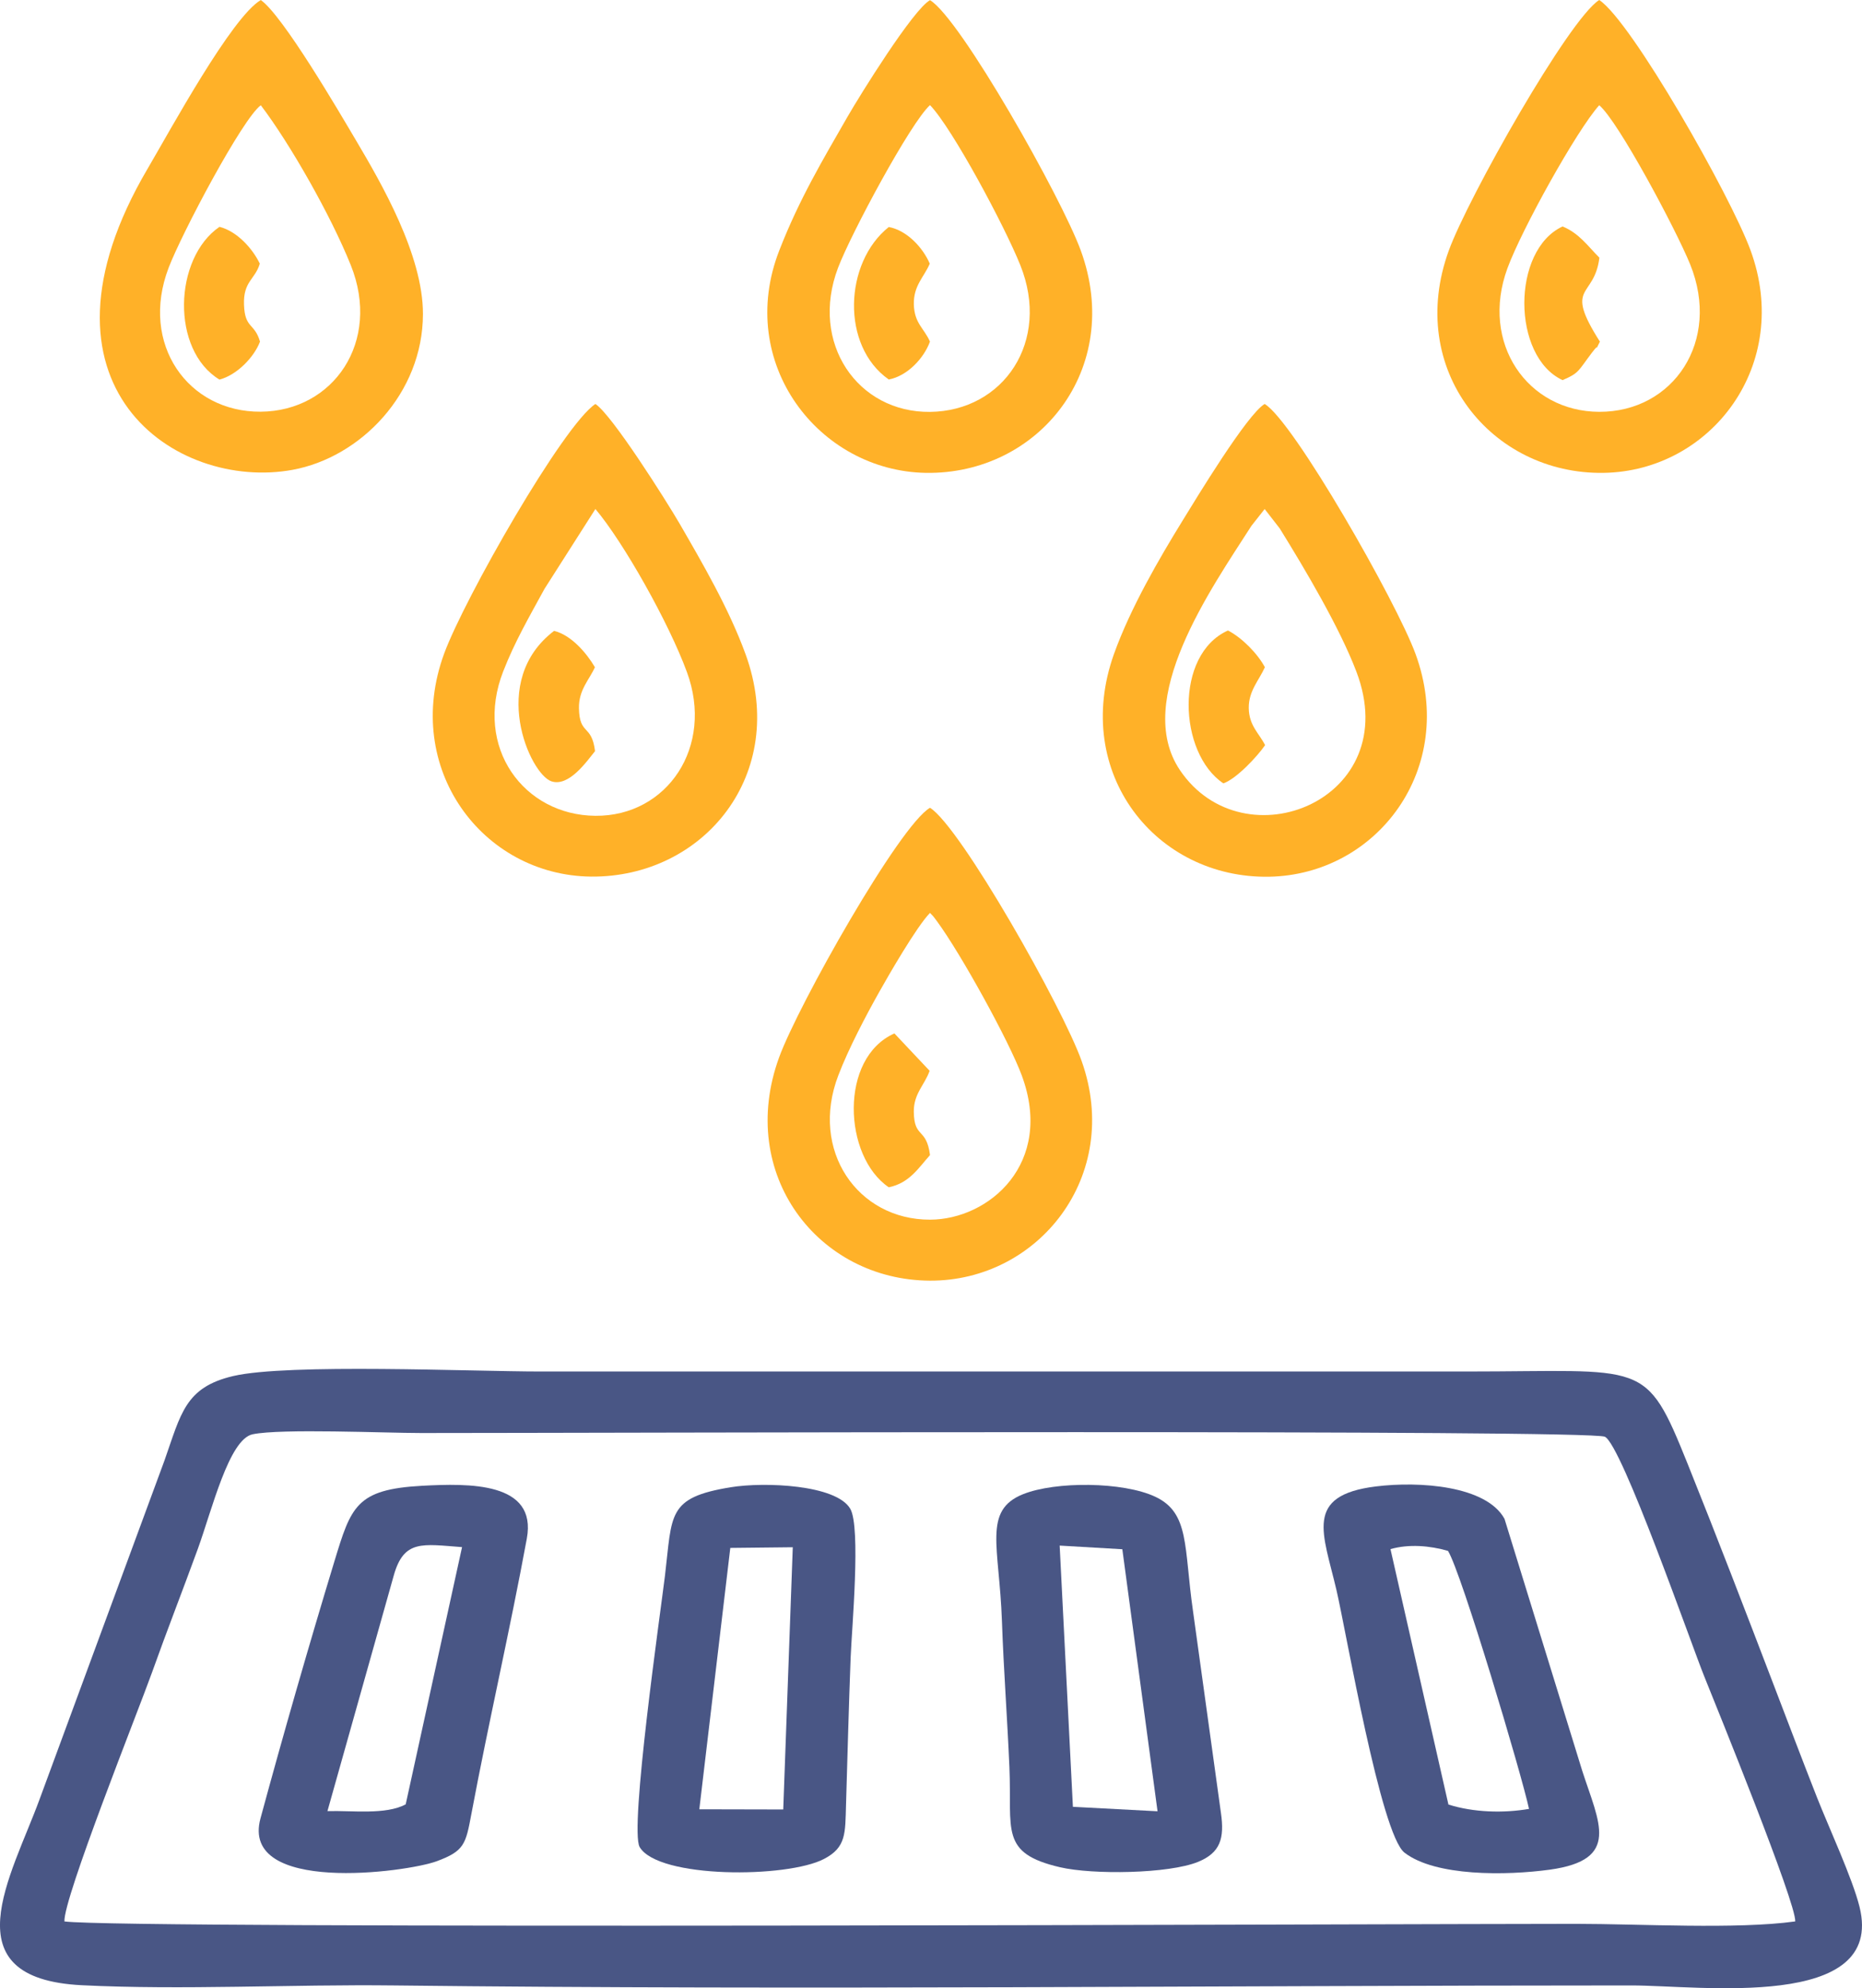
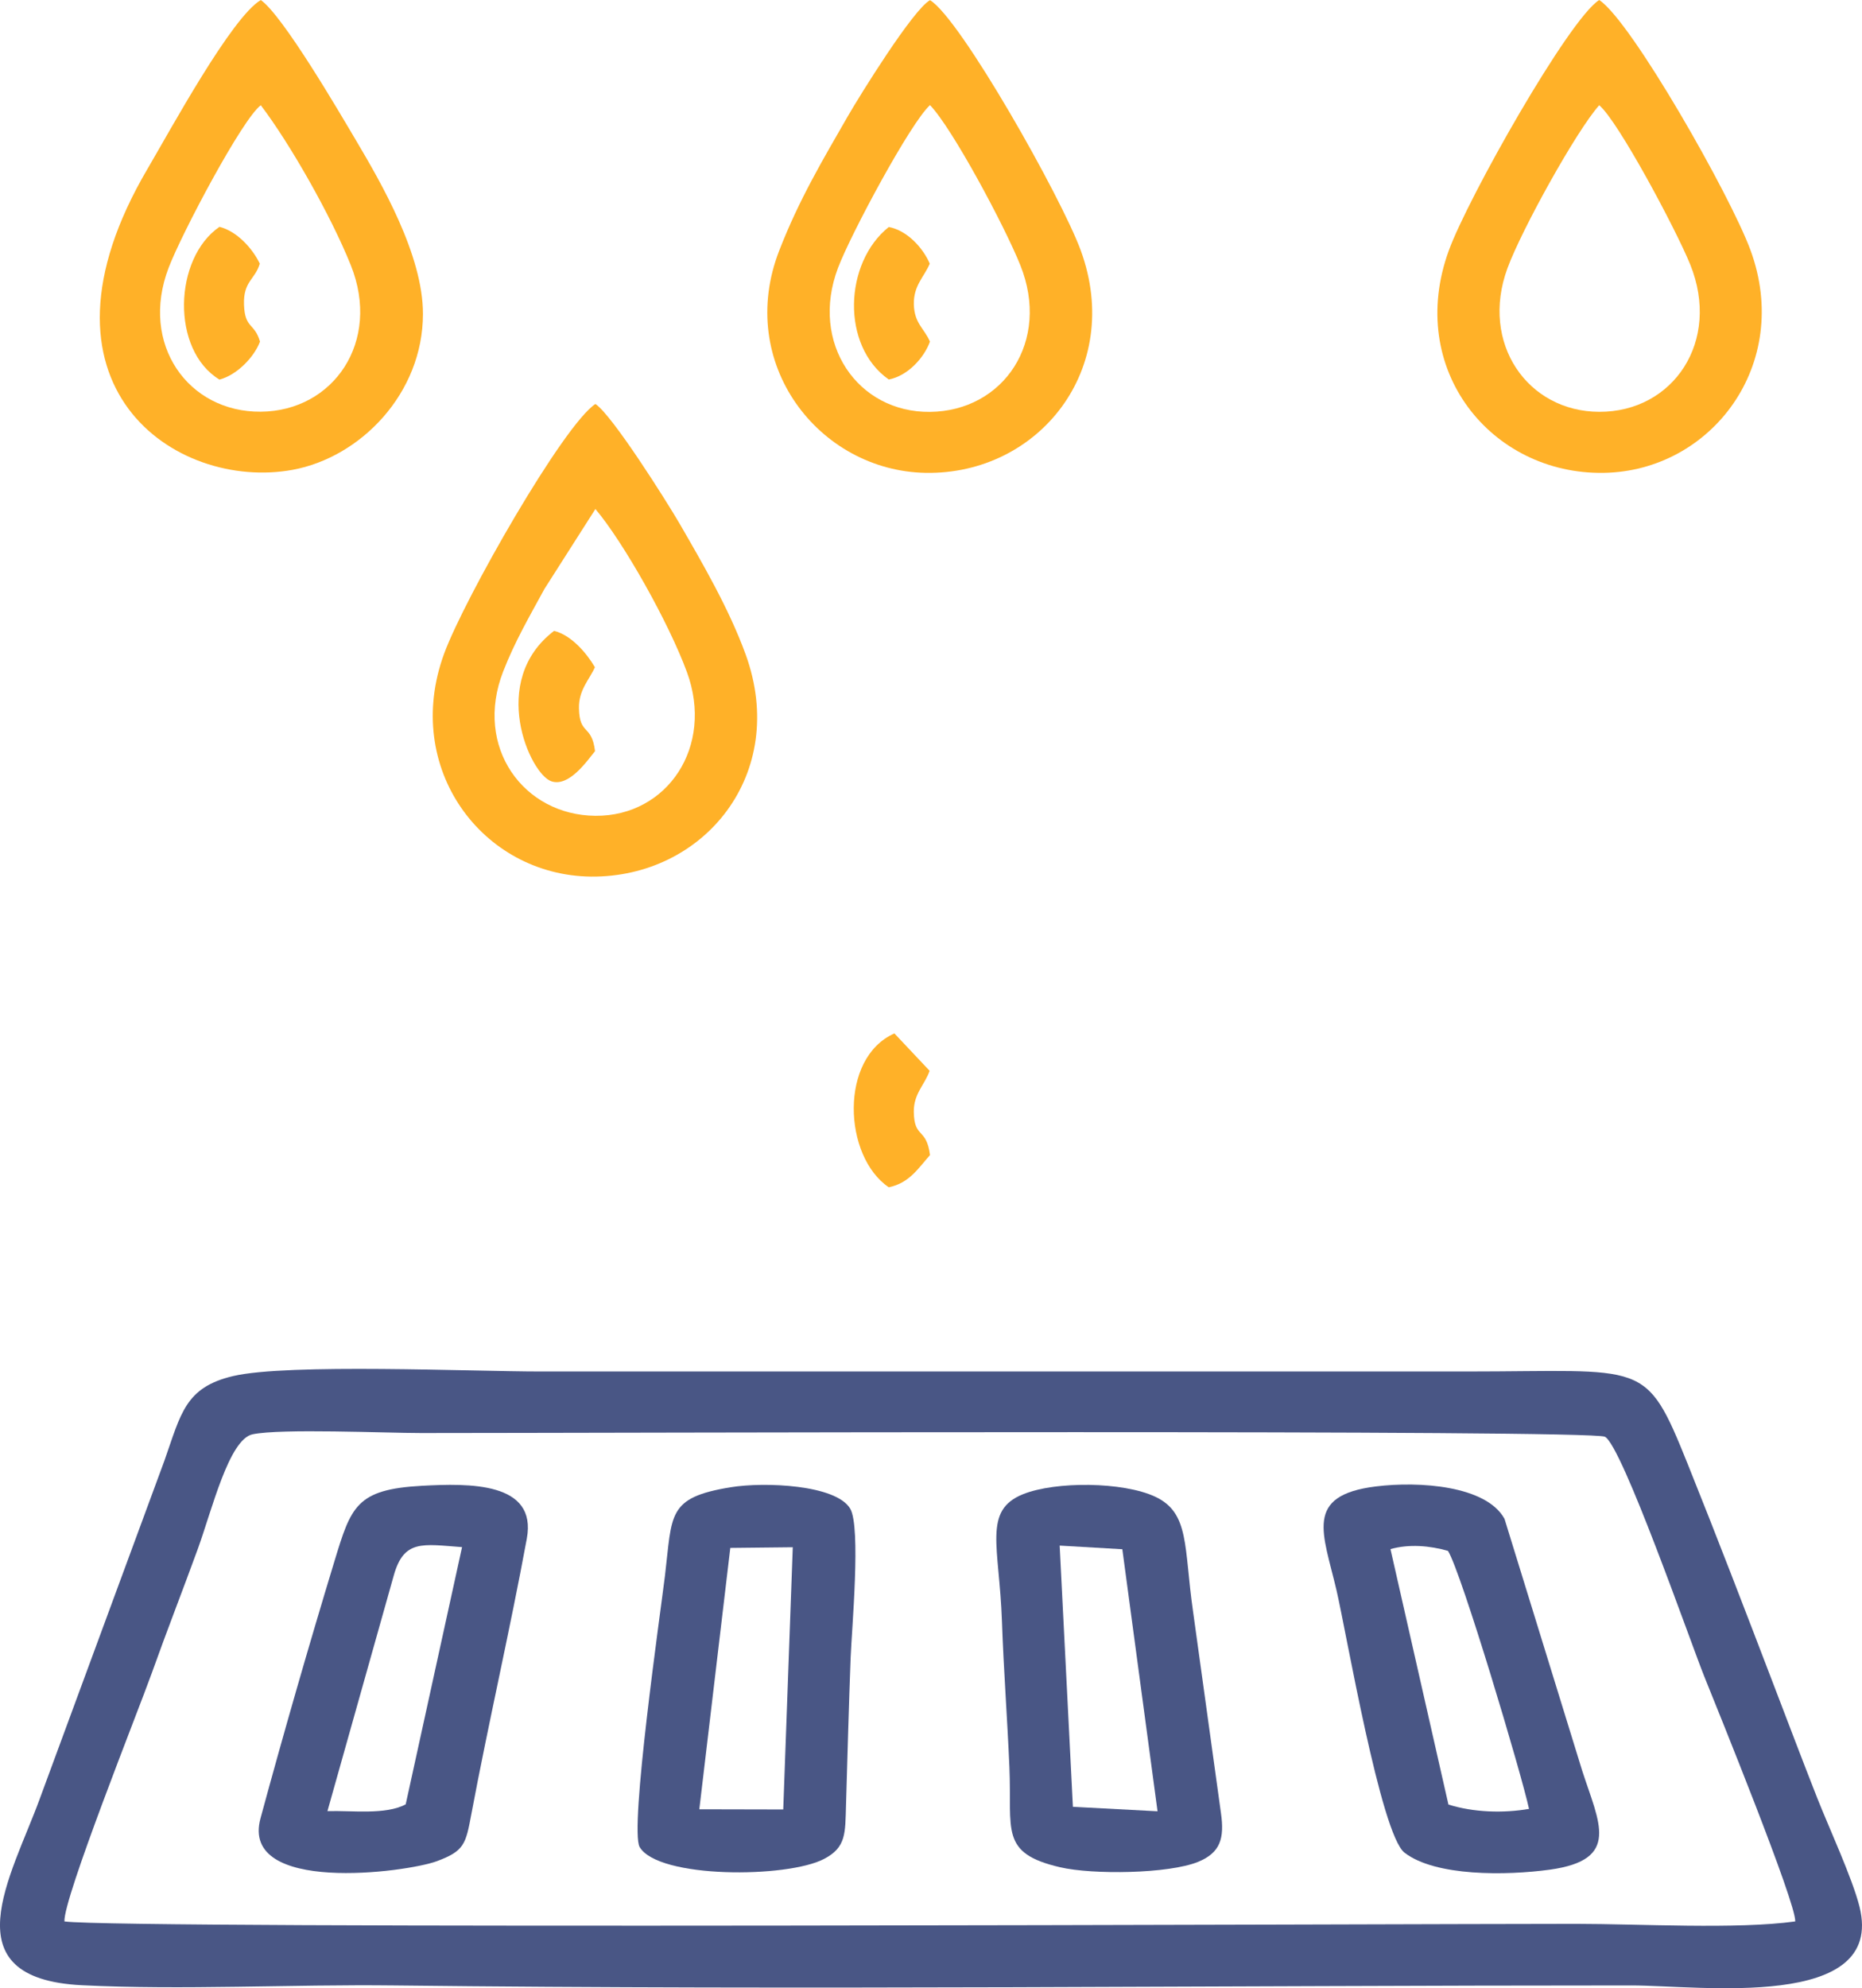
<svg xmlns="http://www.w3.org/2000/svg" fill="none" fill-rule="evenodd" stroke="black" stroke-width="0.501" stroke-linejoin="bevel" stroke-miterlimit="10" font-family="Times New Roman" font-size="16" style="font-variant-ligatures:none" version="1.1" overflow="visible" width="60.766pt" height="64.857pt" viewBox="290.541 -457.776 60.766 64.857">
  <defs>
	</defs>
  <g id="Layer 1" transform="scale(1 -1)">
    <path d="M 292.644,395.097 C 292.599,395.831 295.054,401.97 295.499,403.212 C 295.994,404.599 296.494,405.87 296.997,407.251 C 297.458,408.519 298.014,410.829 298.786,410.989 C 299.714,411.182 303.109,411.03 304.287,411.03 C 310.162,411.03 342.414,411.146 342.915,410.909 C 343.467,410.647 345.721,404.177 346.161,403.086 C 346.589,402.023 349.166,395.685 349.128,395.098 C 347.208,394.833 344.037,395.019 341.985,395.019 C 336.569,395.019 294.659,394.841 292.644,395.097 Z M 298.152,412.889 C 296.581,412.521 296.448,411.662 295.908,410.132 L 291.836,399.092 C 290.916,396.574 288.865,393.234 293.211,393.017 C 296.485,392.854 300.07,393.049 303.39,393.01 C 316.815,392.854 330.343,393.01 343.78,393.01 C 346.018,393.01 352.07,392.174 351.227,395.572 C 351,396.492 350.215,398.186 349.84,399.139 C 349.358,400.365 348.895,401.586 348.427,402.809 C 347.509,405.208 346.587,407.611 345.617,410.024 C 344.231,413.468 344.253,413.037 338.395,413.037 L 308.175,413.037 C 305.946,413.037 299.937,413.305 298.152,412.889 Z" fill="#495685" stroke="none" stroke-width="0.387" stroke-linejoin="miter" marker-start="none" marker-end="none" />
    <path d="M 309.972,441.172 C 310.89,440.085 312.367,437.463 312.958,435.854 C 313.855,433.419 312.313,431.145 309.972,431.164 C 307.636,431.182 305.996,433.397 306.963,435.875 C 307.344,436.852 307.815,437.657 308.311,438.568 L 309.972,441.172 Z M 309.972,444.598 C 308.929,443.916 305.7,438.262 305.035,436.454 C 303.662,432.712 306.29,429.218 309.828,429.181 C 313.514,429.146 316.289,432.533 314.875,436.428 C 314.332,437.923 313.453,439.425 312.716,440.701 C 312.285,441.44 310.517,444.24 309.972,444.598 Z" fill="#ffb128" stroke="none" stroke-width="0.387" stroke-linejoin="miter" marker-start="none" marker-end="none" />
    <path d="M 299.052,454.343 C 300.003,453.094 301.342,450.74 301.99,449.123 C 302.989,446.632 301.422,444.365 299.052,444.346 C 296.684,444.326 295.092,446.548 296.044,449.041 C 296.472,450.163 298.451,453.901 299.052,454.343 Z M 304.344,447.53 C 304.348,449.456 302.982,451.807 302.165,453.187 C 301.61,454.125 299.776,457.265 299.052,457.775 C 298.101,457.215 296.113,453.558 295.356,452.269 C 291.19,445.188 296.281,441.751 300.09,442.45 C 302.31,442.858 304.34,444.942 304.344,447.53 Z" fill="#ffb128" stroke="none" stroke-width="0.387" stroke-linejoin="miter" marker-start="none" marker-end="none" />
-     <path d="M 320.892,427.997 C 321.013,427.862 320.946,427.959 321.12,427.723 C 321.909,426.65 323.479,423.797 323.886,422.695 C 324.95,419.823 322.816,417.994 320.893,417.99 C 318.531,417.984 316.958,420.248 317.9,422.698 C 318.236,423.578 318.81,424.662 319.229,425.408 C 319.512,425.913 320.453,427.552 320.892,427.997 Z M 320.892,431.426 C 319.895,430.853 316.587,424.986 315.967,423.284 C 314.576,419.471 317.24,416.017 320.89,416 C 324.43,415.986 327.168,419.417 325.842,423.16 C 325.227,424.902 321.887,430.805 320.892,431.426 Z" fill="#ffb128" stroke="none" stroke-width="0.387" stroke-linejoin="miter" marker-start="none" marker-end="none" />
    <path d="M 320.892,454.347 C 321.626,453.583 323.326,450.404 323.838,449.128 C 324.838,446.642 323.292,444.365 320.89,444.34 C 318.534,444.315 316.959,446.582 317.889,449.037 C 318.314,450.158 320.265,453.788 320.892,454.347 Z M 320.892,457.771 C 320.338,457.464 318.606,454.673 318.198,453.965 C 317.388,452.552 316.631,451.293 315.974,449.61 C 314.534,445.922 317.27,442.412 320.75,442.351 C 324.44,442.288 327.222,445.749 325.811,449.607 C 325.178,451.337 321.887,457.17 320.892,457.771 Z" fill="#ffb128" stroke="none" stroke-width="0.387" stroke-linejoin="miter" marker-start="none" marker-end="none" />
    <path d="M 342.731,454.343 C 343.348,453.829 345.235,450.296 345.7,449.15 C 346.712,446.649 345.151,444.334 342.731,444.342 C 340.397,444.349 338.836,446.577 339.736,449.025 C 340.201,450.29 341.989,453.514 342.731,454.343 Z M 342.731,457.776 C 341.74,457.151 338.444,451.316 337.821,449.6 C 336.413,445.729 339.206,442.294 342.874,442.351 C 346.387,442.405 349.04,445.885 347.667,449.618 C 347.007,451.411 343.78,457.087 342.731,457.776 Z" fill="#ffb128" stroke="none" stroke-width="0.387" stroke-linejoin="miter" marker-start="none" marker-end="none" />
-     <path d="M 332.305,440.538 C 333.137,439.196 334.262,437.298 334.807,435.865 C 336.398,431.683 331.13,429.573 329.049,432.652 C 327.501,434.944 330.064,438.568 331.382,440.624 L 331.813,441.171 L 332.305,440.538 Z M 331.813,444.598 C 331.242,444.265 329.579,441.515 329.131,440.788 C 328.372,439.556 327.432,437.942 326.894,436.439 C 325.512,432.563 328.263,429.113 331.957,429.177 C 335.479,429.239 338.11,432.703 336.736,436.446 C 336.115,438.143 332.75,444.042 331.813,444.598 Z" fill="#ffb128" stroke="none" stroke-width="0.387" stroke-linejoin="miter" marker-start="none" marker-end="none" />
    <path d="M 303.391,406.382 C 303.722,407.562 304.328,407.404 305.62,407.308 L 303.781,398.918 C 303.125,398.565 302.024,398.721 301.227,398.696 L 303.391,406.382 Z M 307.734,407.588 C 308.075,409.442 305.844,409.39 304.313,409.309 C 302.16,409.192 301.999,408.632 301.452,406.837 C 300.622,404.107 299.786,401.203 299.042,398.46 C 298.367,395.974 303.808,396.698 304.792,397.061 C 305.697,397.397 305.74,397.616 305.926,398.612 C 306.486,401.594 307.182,404.59 307.734,407.588 Z" fill="#495685" stroke="none" stroke-width="0.387" stroke-linejoin="miter" marker-start="none" marker-end="none" />
    <path d="M 335.919,407.243 C 336.523,407.415 337.205,407.356 337.796,407.185 C 338.227,406.502 340.2,399.891 340.44,398.769 C 339.6,398.624 338.631,398.653 337.81,398.911 L 335.919,407.243 Z M 335.445,409.288 C 333.078,408.996 333.724,407.761 334.156,405.908 C 334.48,404.519 335.601,397.944 336.377,397.341 C 337.385,396.562 339.699,396.592 341.122,396.787 C 343.44,397.108 342.727,398.308 342.178,400.008 L 339.64,408.231 C 339.045,409.314 336.861,409.463 335.445,409.288 Z" fill="#495685" stroke="none" stroke-width="0.387" stroke-linejoin="miter" marker-start="none" marker-end="none" />
    <path d="M 314.374,407.282 L 316.413,407.304 L 316.102,398.75 L 313.363,398.756 L 314.374,407.282 Z M 314.385,409.261 C 312.303,408.922 312.483,408.381 312.242,406.376 C 312.1,405.209 311.077,398.095 311.417,397.523 C 312.029,396.492 316.228,396.508 317.43,397.135 C 318.162,397.514 318.123,397.973 318.151,398.904 C 318.198,400.501 318.241,402.108 318.301,403.696 C 318.337,404.625 318.641,407.957 318.289,408.559 C 317.832,409.345 315.491,409.442 314.385,409.261 Z" fill="#495685" stroke="none" stroke-width="0.387" stroke-linejoin="miter" marker-start="none" marker-end="none" />
    <path d="M 325.123,407.358 L 327.168,407.239 L 328.317,398.691 L 325.555,398.837 L 325.123,407.358 Z M 323.239,404.895 C 323.295,403.303 323.415,401.714 323.483,400.123 C 323.571,398.078 323.155,397.326 325.134,396.866 C 326.2,396.617 328.684,396.65 329.642,397.042 C 330.363,397.339 330.508,397.8 330.385,398.644 L 329.475,405.217 C 329.173,407.315 329.371,408.424 328.24,408.953 C 327.189,409.444 324.989,409.46 323.929,409.035 C 322.608,408.505 323.155,407.332 323.239,404.895 Z" fill="#495685" stroke="none" stroke-width="0.387" stroke-linejoin="miter" marker-start="none" marker-end="none" />
    <path d="M 309.96,433.274 C 309.849,434.168 309.453,433.775 309.435,434.673 C 309.424,435.274 309.775,435.603 309.956,436.011 C 309.685,436.47 309.191,437.056 308.624,437.197 C 306.475,435.563 307.833,432.525 308.536,432.289 C 309.111,432.096 309.7,432.954 309.96,433.274 Z" fill="#ffb128" stroke="none" stroke-width="0.387" stroke-linejoin="miter" marker-start="none" marker-end="none" />
    <path d="M 297.704,445.393 C 298.278,445.545 298.837,446.13 299.026,446.632 C 298.85,447.248 298.53,447.048 298.504,447.838 C 298.478,448.602 298.865,448.654 299.02,449.176 C 298.786,449.661 298.286,450.228 297.704,450.377 C 296.208,449.351 296.113,446.356 297.704,445.393 Z" fill="#ffb128" stroke="none" stroke-width="0.387" stroke-linejoin="miter" marker-start="none" marker-end="none" />
    <path d="M 319.546,445.396 C 320.165,445.516 320.696,446.1 320.89,446.632 C 320.7,447.069 320.382,447.224 320.364,447.843 C 320.349,448.462 320.7,448.74 320.884,449.176 C 320.663,449.688 320.15,450.258 319.546,450.371 C 318.089,449.21 317.977,446.495 319.546,445.396 Z" fill="#ffb128" stroke="none" stroke-width="0.387" stroke-linejoin="miter" marker-start="none" marker-end="none" />
    <path d="M 319.546,419.046 C 320.223,419.185 320.515,419.677 320.892,420.097 C 320.771,421.015 320.373,420.624 320.363,421.511 C 320.356,422.101 320.72,422.388 320.879,422.846 L 319.73,424.065 C 317.925,423.267 318.058,420.055 319.546,419.046 Z" fill="#ffb128" stroke="none" stroke-width="0.387" stroke-linejoin="miter" marker-start="none" marker-end="none" />
-     <path d="M 341.535,445.376 C 342.081,445.609 342.04,445.673 342.493,446.271 C 342.806,446.685 342.52,446.17 342.753,446.632 C 341.557,448.513 342.57,448.017 342.737,449.37 C 342.35,449.757 342.082,450.162 341.535,450.389 C 339.865,449.613 339.877,446.144 341.535,445.376 Z" fill="#ffb128" stroke="none" stroke-width="0.387" stroke-linejoin="miter" marker-start="none" marker-end="none" />
-     <path d="M 330.465,432.222 C 330.892,432.369 331.577,433.104 331.827,433.469 C 331.631,433.857 331.303,434.103 331.294,434.678 C 331.286,435.237 331.634,435.59 331.82,436.011 C 331.577,436.462 331.071,436.974 330.616,437.209 C 328.866,436.428 328.992,433.209 330.465,432.222 Z" fill="#ffb128" stroke="none" stroke-width="0.387" stroke-linejoin="miter" marker-start="none" marker-end="none" />
  </g>
</svg>